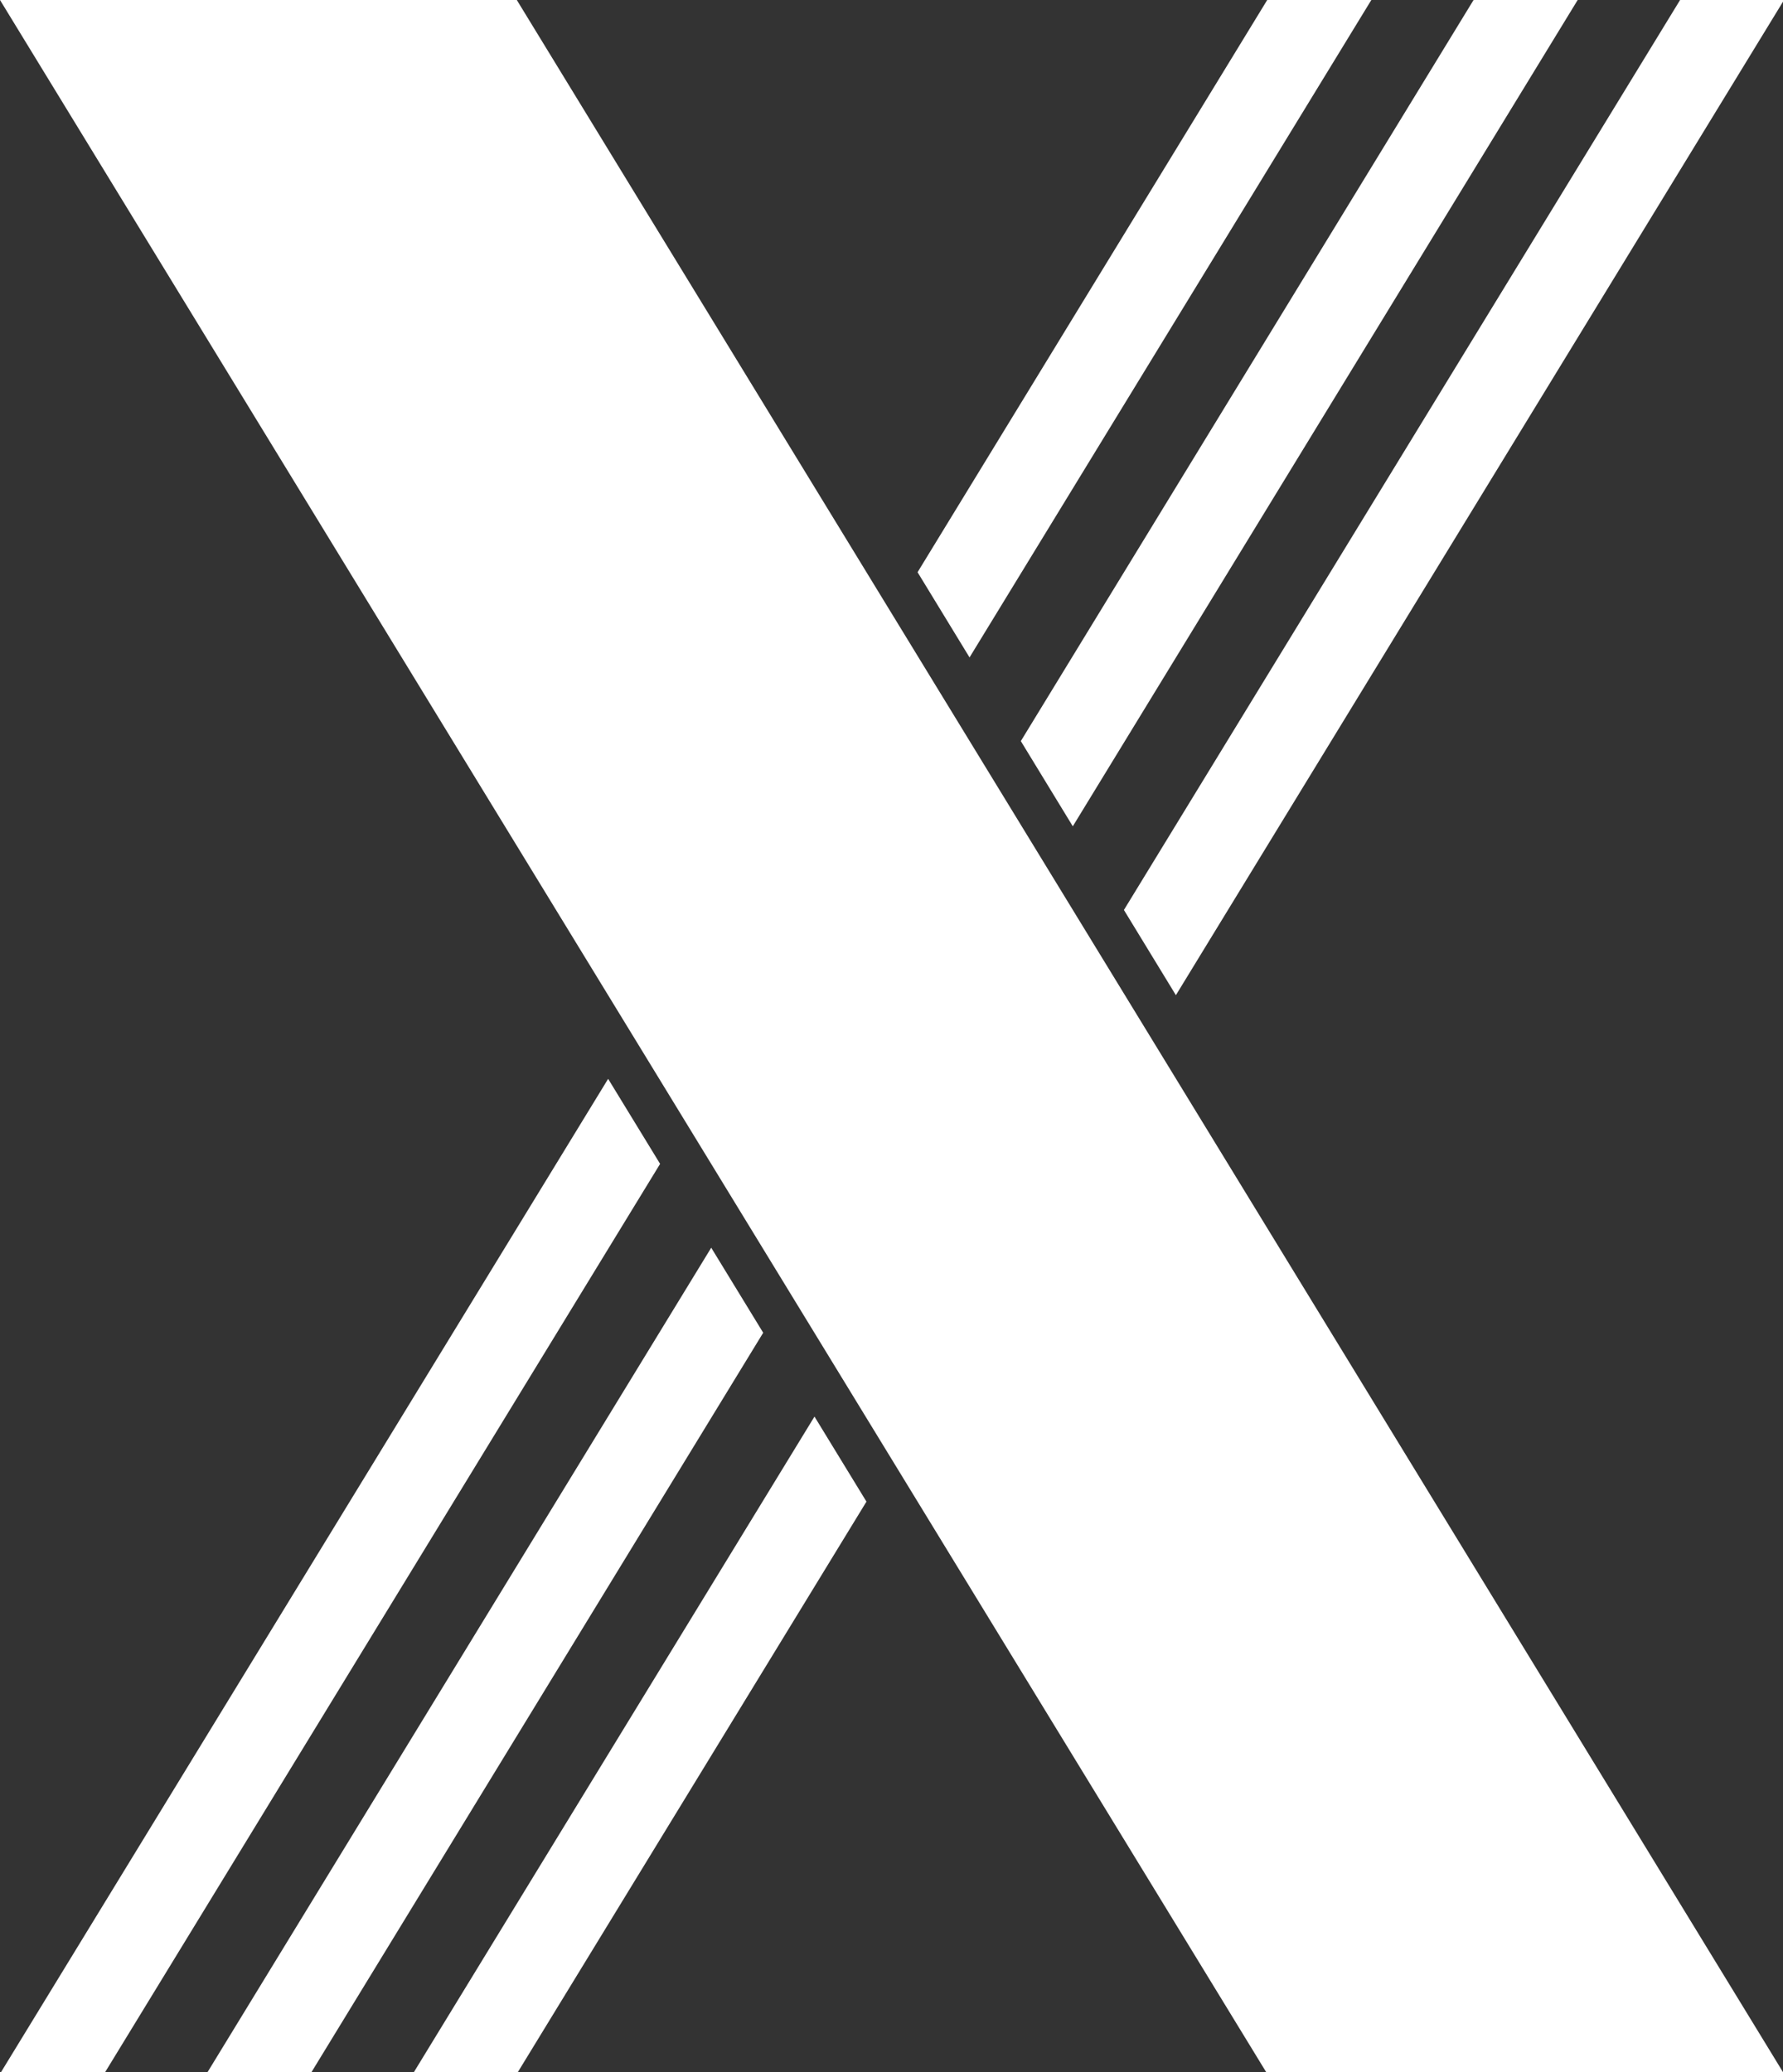
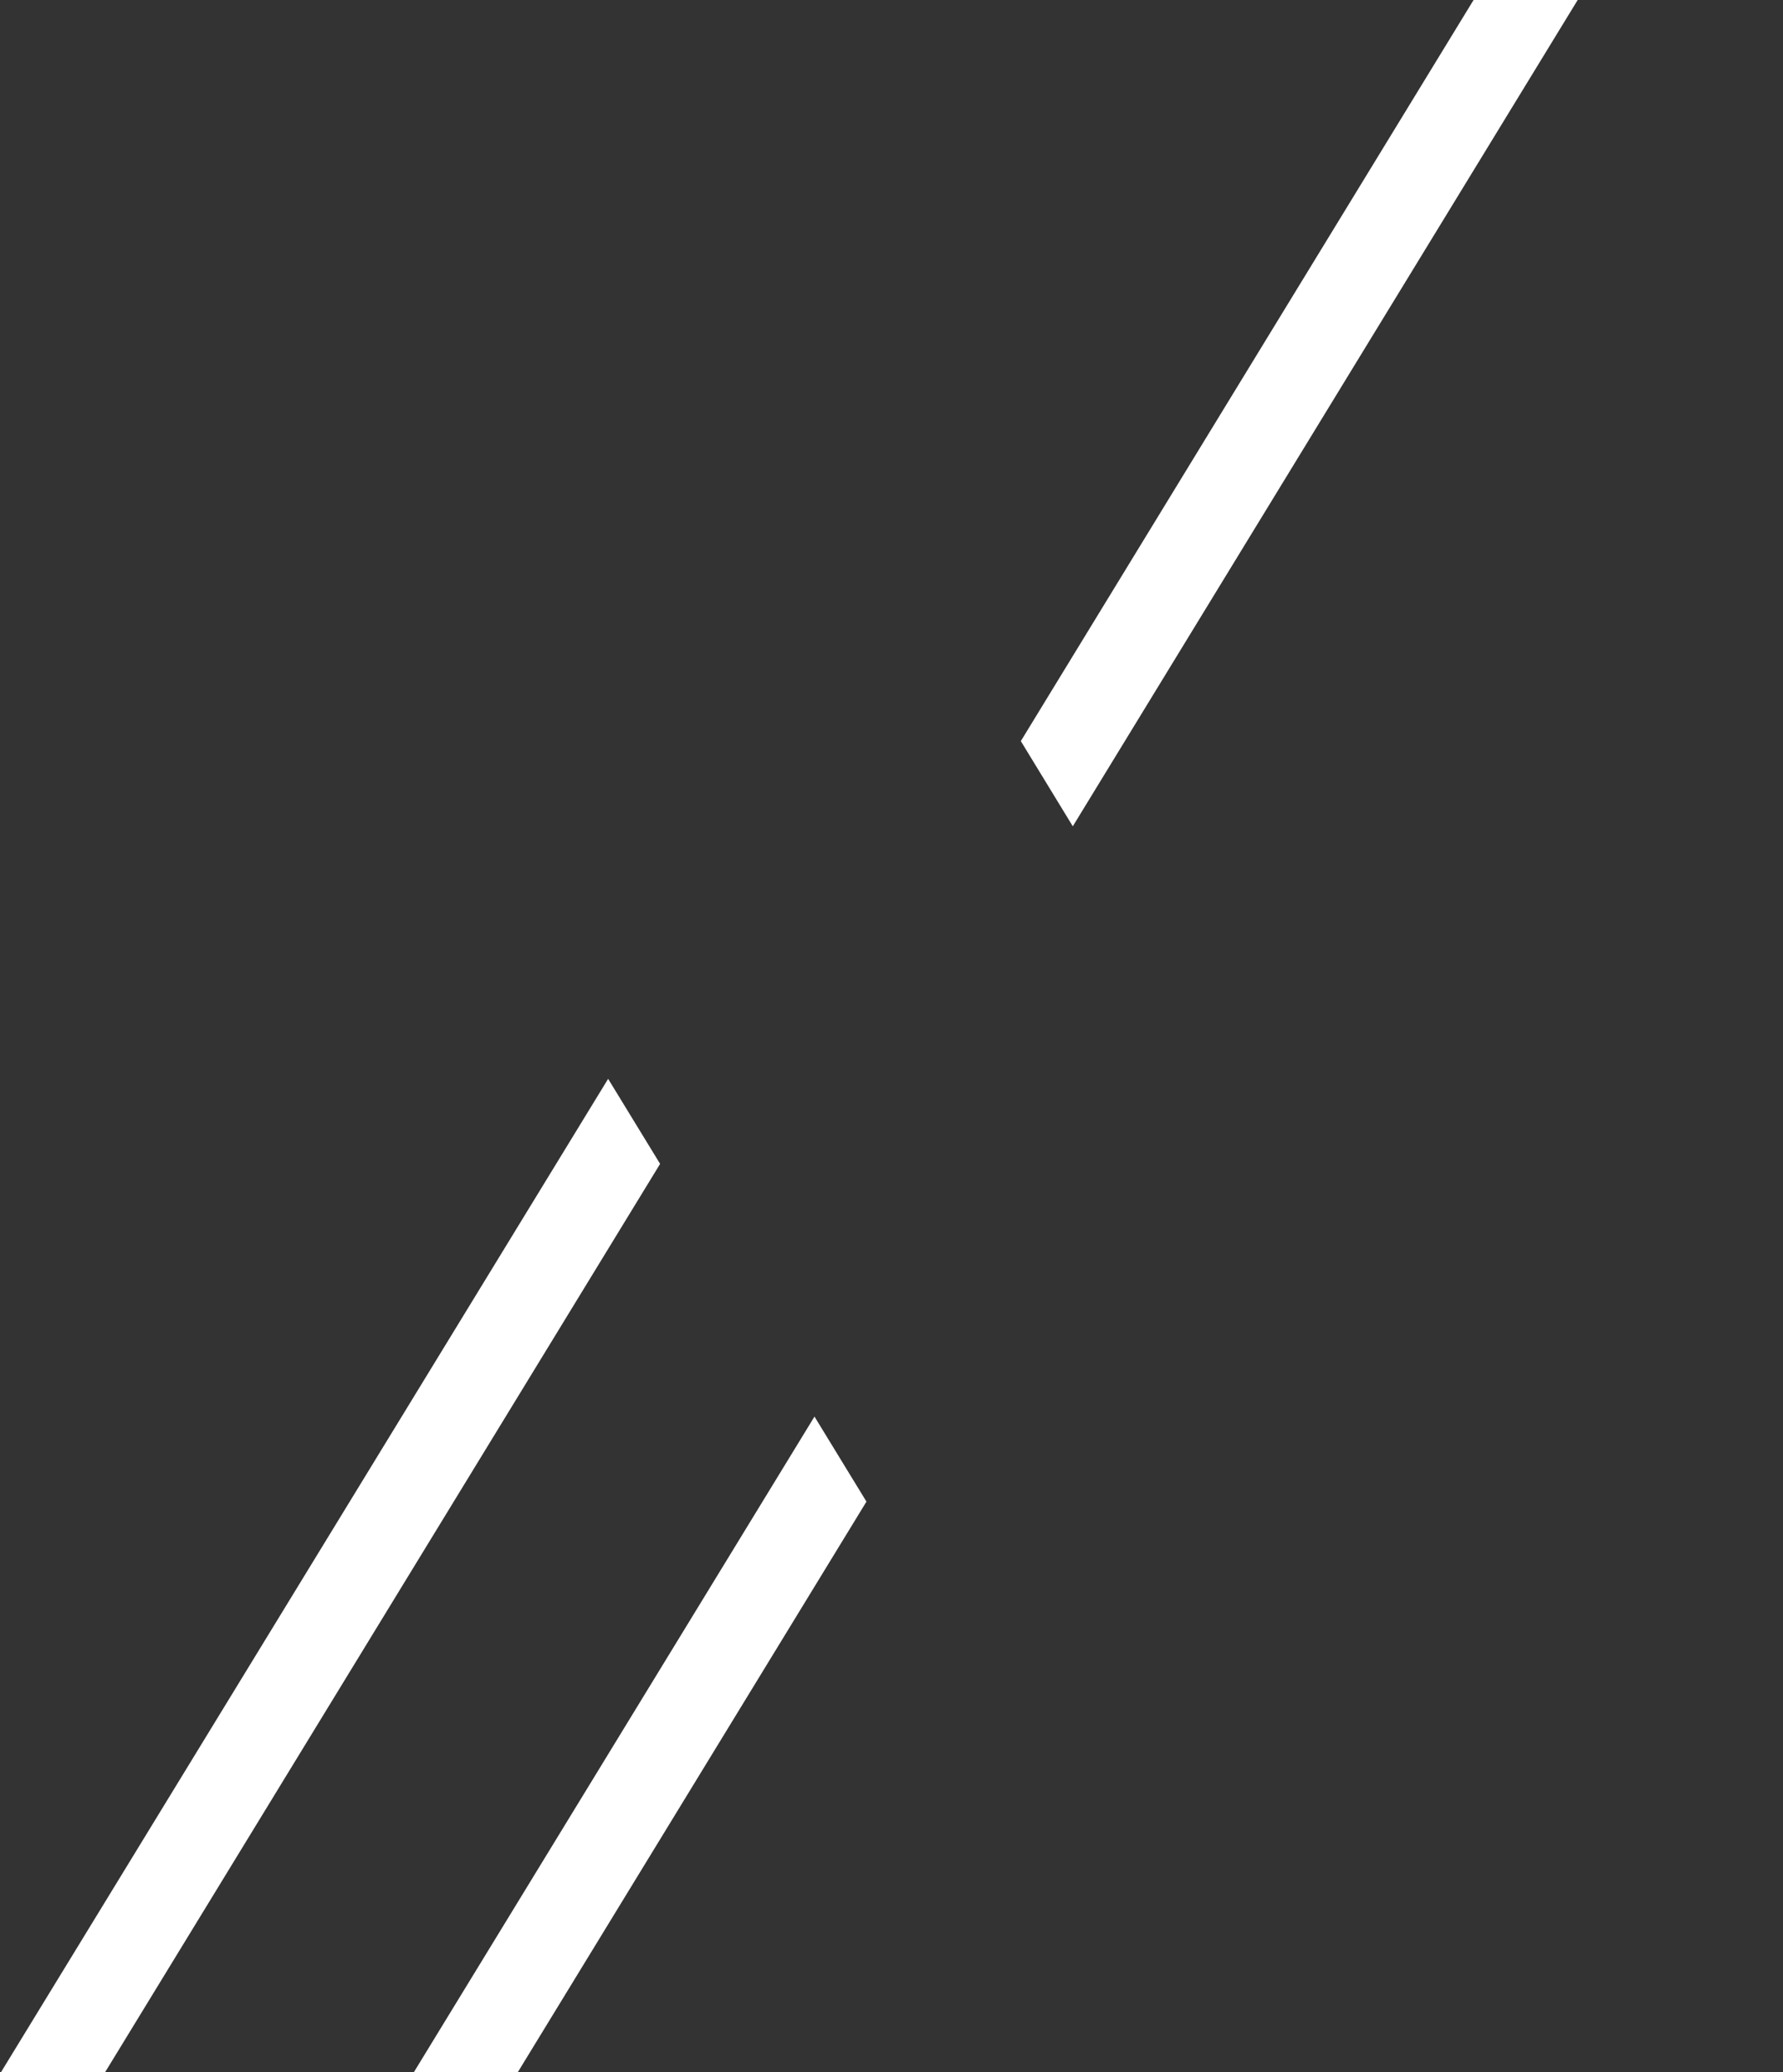
<svg xmlns="http://www.w3.org/2000/svg" viewBox="0 0 104.64 121.6">
  <rect x="0" y="0" width="104.64" height="121.6" fill="#333333" stroke="none" />
  <defs>
    <style>.cls-1{fill:#fff;}</style>
  </defs>
  <g id="图层_2" data-name="图层 2">
-     <polygon class="cls-1" points="69.01 58.4 104.7 0 98.6 0 65.96 53.4 69.01 58.4" />
-     <polygon class="cls-1" points="56.9 38.58 80.48 0 74.37 0 53.85 33.58 56.9 38.58" />
    <polygon class="cls-1" points="62.96 48.49 92.59 0 86.48 0 59.91 43.49 62.96 48.49" />
    <polygon class="cls-1" points="47.8 83.13 24.29 121.6 30.39 121.6 50.85 88.12 47.8 83.13" />
    <polygon class="cls-1" points="35.69 63.31 0.06 121.6 6.17 121.6 38.74 68.3 35.69 63.31" />
-     <polygon class="cls-1" points="41.74 73.22 12.18 121.6 18.28 121.6 44.79 78.21 41.74 73.22" />
-     <polygon class="cls-1" points="30.33 0 0 0 74.31 121.6 104.64 121.6 30.33 0" />
  </g>
</svg>